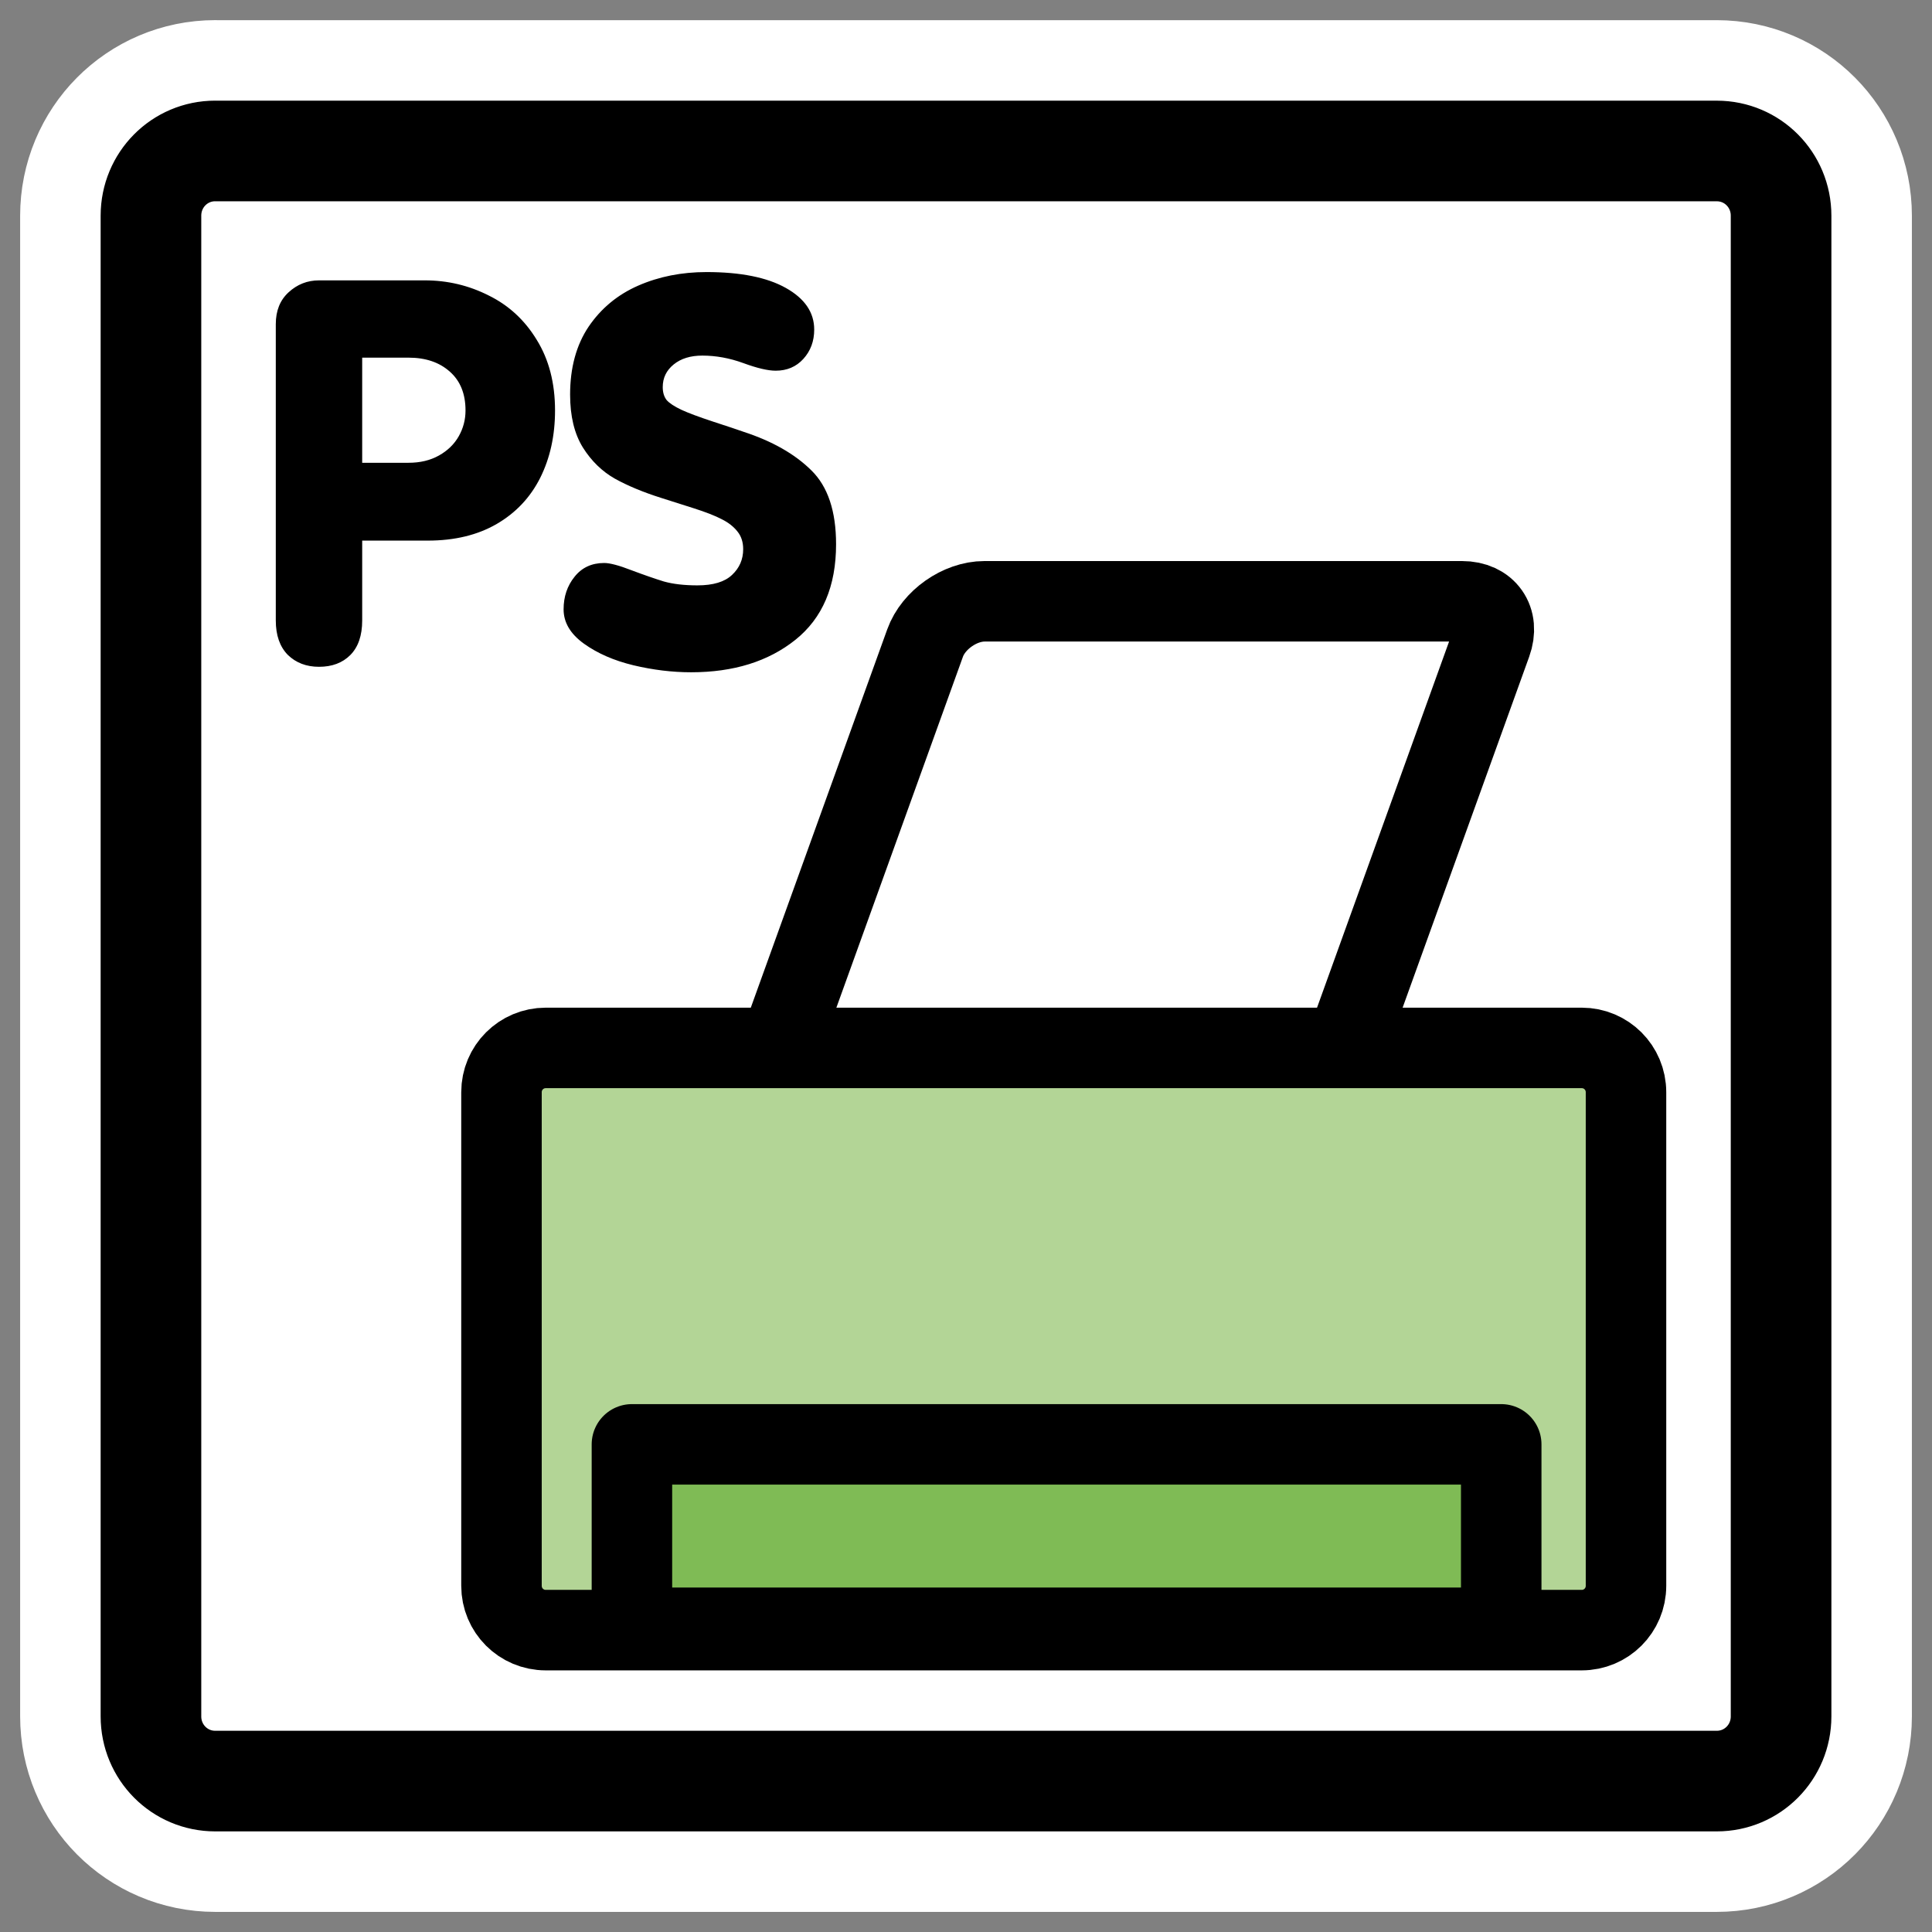
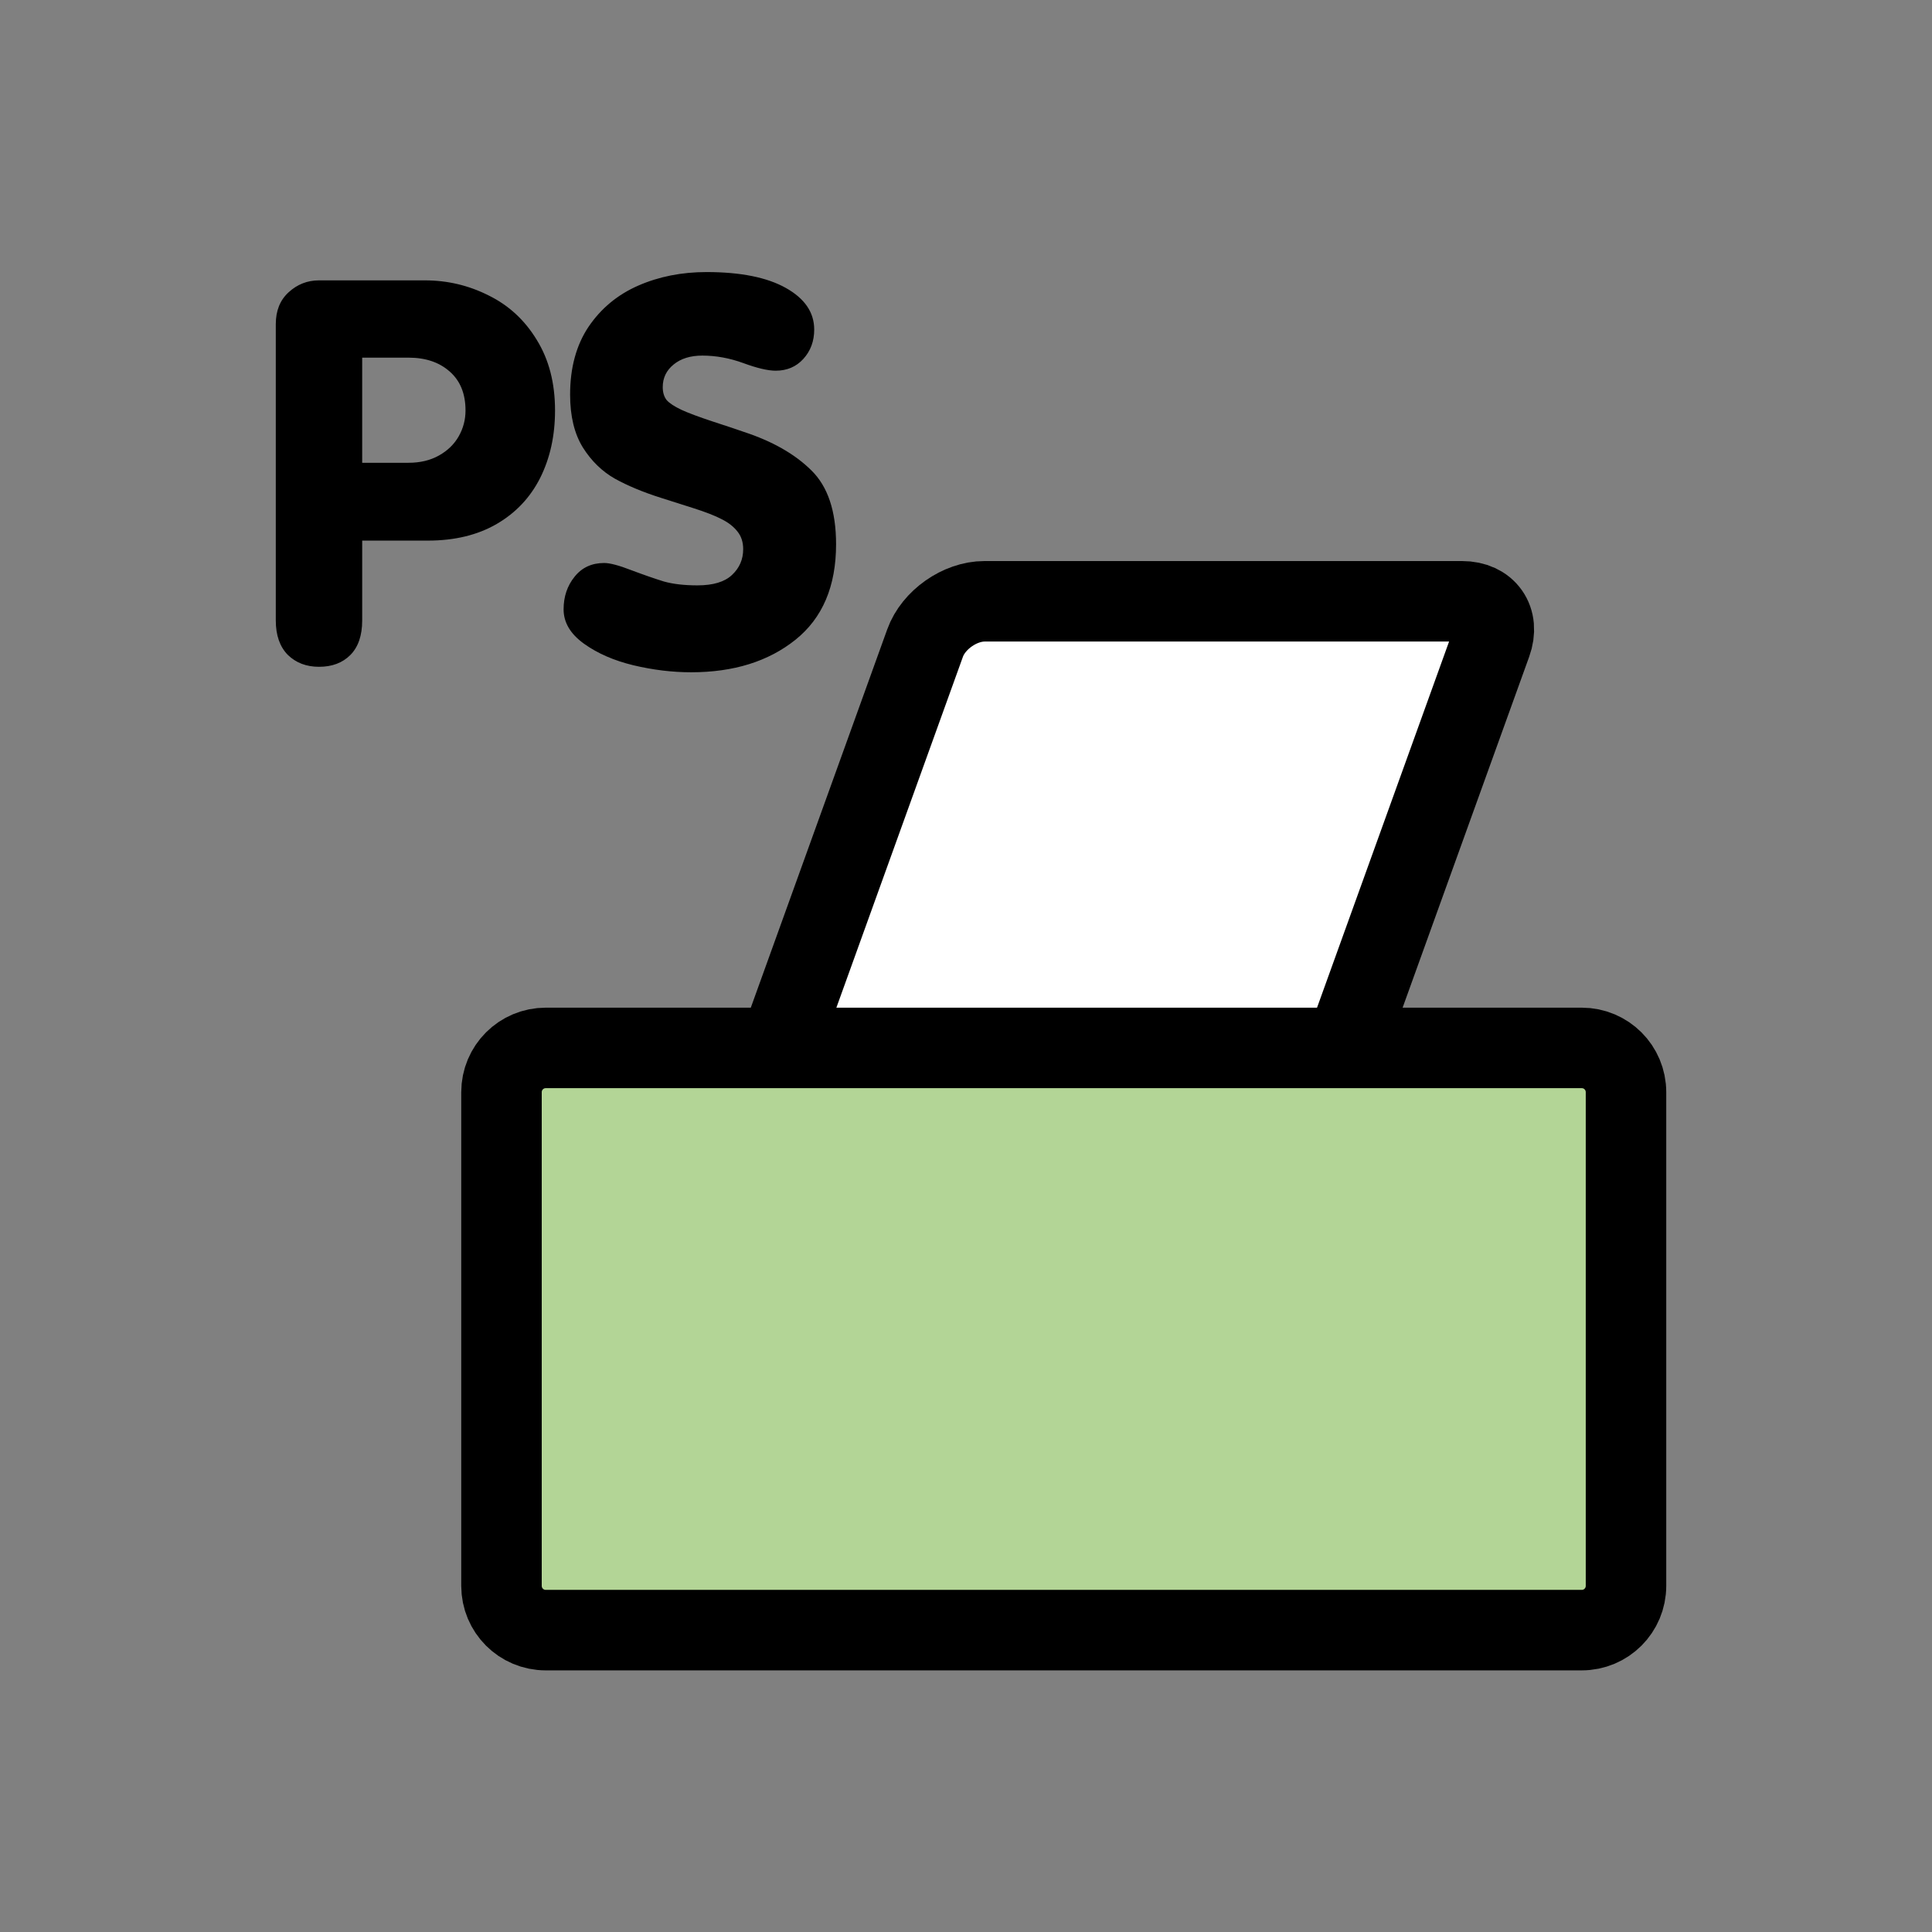
<svg xmlns="http://www.w3.org/2000/svg" xmlns:ns1="http://inkscape.sourceforge.net/DTD/sodipodi-0.dtd" xmlns:ns2="http://www.inkscape.org/namespaces/inkscape" id="svg1" ns1:docname="postscript.svgz" viewBox="0 0 60 60" ns1:version="0.32" _SVGFile__filename="oldscale/mimetypes/postscript.svg" version="1.0" y="0" x="0" ns2:version="0.41" ns1:docbase="/home/danny/work/icons/primary/scalable/mimetypes">
  <rect x="0" y="0" width="60" height="60" fill="#808080" stroke="none" />
  <ns1:namedview id="base" bordercolor="#666666" ns2:pageshadow="2" ns2:window-y="0" pagecolor="#ffffff" ns2:window-height="738" ns2:zoom="4.9119411" ns2:window-x="0" borderopacity="1.0" ns2:current-layer="svg1" ns2:cx="44.858899" ns2:cy="36.933025" ns2:window-width="1020" ns2:pageopacity="0.0" />
-   <path id="path1097" style="stroke-linejoin:round;stroke:#ffffff;stroke-linecap:round;stroke-width:8.125;fill:none" d="m6.683 4.688c-1.105 0-1.995 0.896-1.995 2.01v46.606c0 1.113 0.89 2.009 1.995 2.009h46.634c1.106 0 1.996-0.896 1.996-2.009v-46.606c0-1.113-0.89-2.009-1.996-2.009h-46.634z" />
-   <path id="rect812" style="stroke-linejoin:round;fill-rule:evenodd;stroke:#000000;stroke-linecap:round;stroke-width:3.125;fill:#ffffff" d="m6.683 4.688c-1.105 0-1.995 0.896-1.995 2.01v46.606c0 1.113 0.89 2.009 1.995 2.009h46.634c1.106 0 1.996-0.896 1.996-2.009v-46.606c0-1.113-0.89-2.009-1.996-2.009h-46.634z" />
  <g id="g1330" transform="translate(0 0.011)">
    <path id="rect765" style="stroke-linejoin:round;fill-rule:evenodd;stroke:#000000;stroke-linecap:round;stroke-width:2.5;fill:#ffffff" d="m30.573 18.663c-0.763 0-1.585 0.577-1.843 1.295l-4.515 12.519c-0.259 0.717 0.146 1.295 0.909 1.295h14.833c0.762 0 1.584-0.578 1.843-1.295l4.515-12.519c0.259-0.718-0.147-1.295-0.909-1.295h-14.833z" />
    <path id="rect764" style="stroke-linejoin:round;fill-rule:evenodd;stroke:#000000;stroke-linecap:round;stroke-width:2.5;fill:#b3d596" d="m16.95 32.533c-0.762 0-1.376 0.614-1.376 1.377v15.327c0 0.763 0.614 1.377 1.376 1.377h32.171c0.762 0 1.376-0.614 1.376-1.377v-15.327c0-0.763-0.614-1.377-1.376-1.377h-32.171z" />
-     <path id="rect766" style="stroke-linejoin:round;fill-rule:evenodd;stroke:#000000;stroke-linecap:round;stroke-width:2.5;fill:#7fbb55" d="m19.625 44.845v5.696h26.997v-5.696h-26.997z" />
  </g>
  <path id="path841" style="fill:#000000" d="m17.503 18.922c0-0.393 0.114-0.73 0.34-1.01 0.226-0.285 0.533-0.428 0.921-0.428 0.178 0 0.461 0.075 0.849 0.226 0.388 0.146 0.722 0.261 1.002 0.348 0.285 0.08 0.633 0.121 1.042 0.121 0.491 0 0.849-0.108 1.075-0.323 0.232-0.216 0.348-0.483 0.348-0.801 0-0.22-0.06-0.404-0.178-0.549-0.119-0.151-0.28-0.278-0.485-0.38-0.205-0.108-0.501-0.224-0.889-0.347-0.388-0.124-0.719-0.229-0.994-0.316-0.56-0.177-1.04-0.377-1.439-0.598-0.398-0.226-0.73-0.549-0.994-0.969-0.264-0.426-0.396-0.973-0.396-1.641 0-0.835 0.192-1.538 0.574-2.109 0.388-0.571 0.903-0.997 1.544-1.277 0.641-0.28 1.347-0.42 2.117-0.42 1.056 0 1.878 0.164 2.465 0.493 0.587 0.329 0.881 0.76 0.881 1.293 0 0.361-0.113 0.665-0.339 0.913-0.221 0.242-0.507 0.364-0.857 0.364-0.243 0-0.577-0.079-1.002-0.235-0.426-0.156-0.851-0.234-1.277-0.234-0.366 0-0.663 0.091-0.889 0.275-0.226 0.183-0.34 0.417-0.34 0.703 0 0.167 0.041 0.301 0.122 0.404 0.086 0.097 0.237 0.196 0.452 0.299 0.221 0.102 0.553 0.226 0.994 0.371 0.447 0.146 0.763 0.251 0.946 0.316 0.889 0.291 1.589 0.689 2.101 1.196 0.512 0.501 0.768 1.266 0.768 2.295 0 1.304-0.42 2.292-1.261 2.966-0.84 0.673-1.921 1.01-3.241 1.01-0.587 0-1.185-0.073-1.794-0.218-0.603-0.146-1.115-0.369-1.535-0.671s-0.631-0.657-0.631-1.067zm-6.255-7.815v3.265h1.439c0.361 0 0.676-0.075 0.945-0.226 0.27-0.151 0.474-0.35 0.615-0.598 0.14-0.248 0.21-0.514 0.21-0.8 0-0.517-0.162-0.919-0.485-1.204-0.323-0.291-0.752-0.437-1.285-0.437h-1.439zm-2.683 8.163v-9.205c0-0.415 0.132-0.744 0.396-0.986 0.269-0.248 0.585-0.372 0.946-0.372h3.289c0.7 0 1.36 0.156 1.98 0.469 0.625 0.307 1.123 0.768 1.495 1.382 0.377 0.609 0.566 1.339 0.566 2.19 0 0.781-0.154 1.479-0.461 2.093-0.307 0.609-0.757 1.086-1.35 1.431-0.592 0.344-1.306 0.517-2.141 0.517h-2.037v2.481c0 0.469-0.124 0.827-0.371 1.075-0.243 0.242-0.566 0.363-0.97 0.363-0.393 0-0.717-0.124-0.97-0.371-0.248-0.254-0.372-0.609-0.372-1.067z" />
</svg>